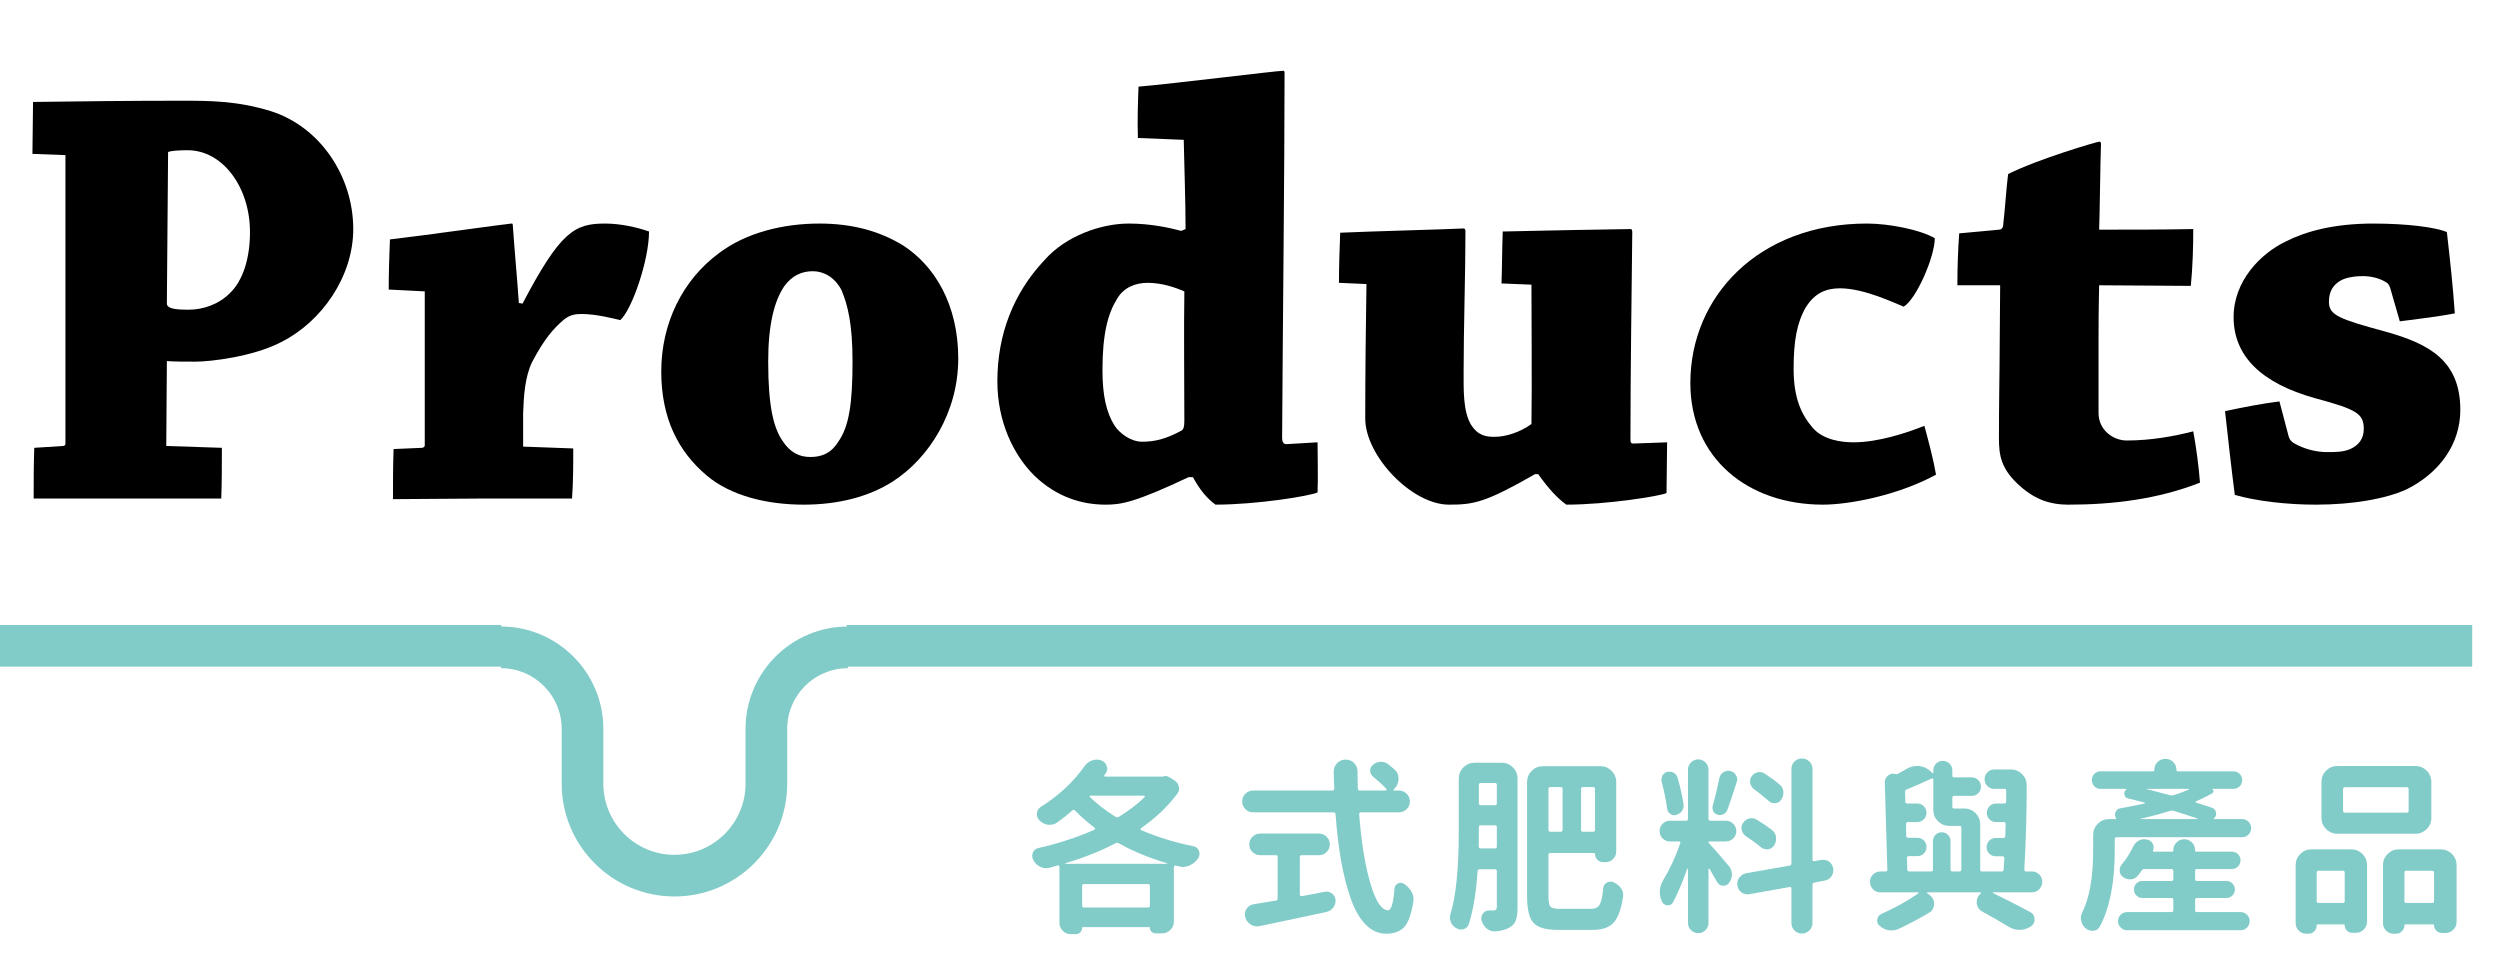
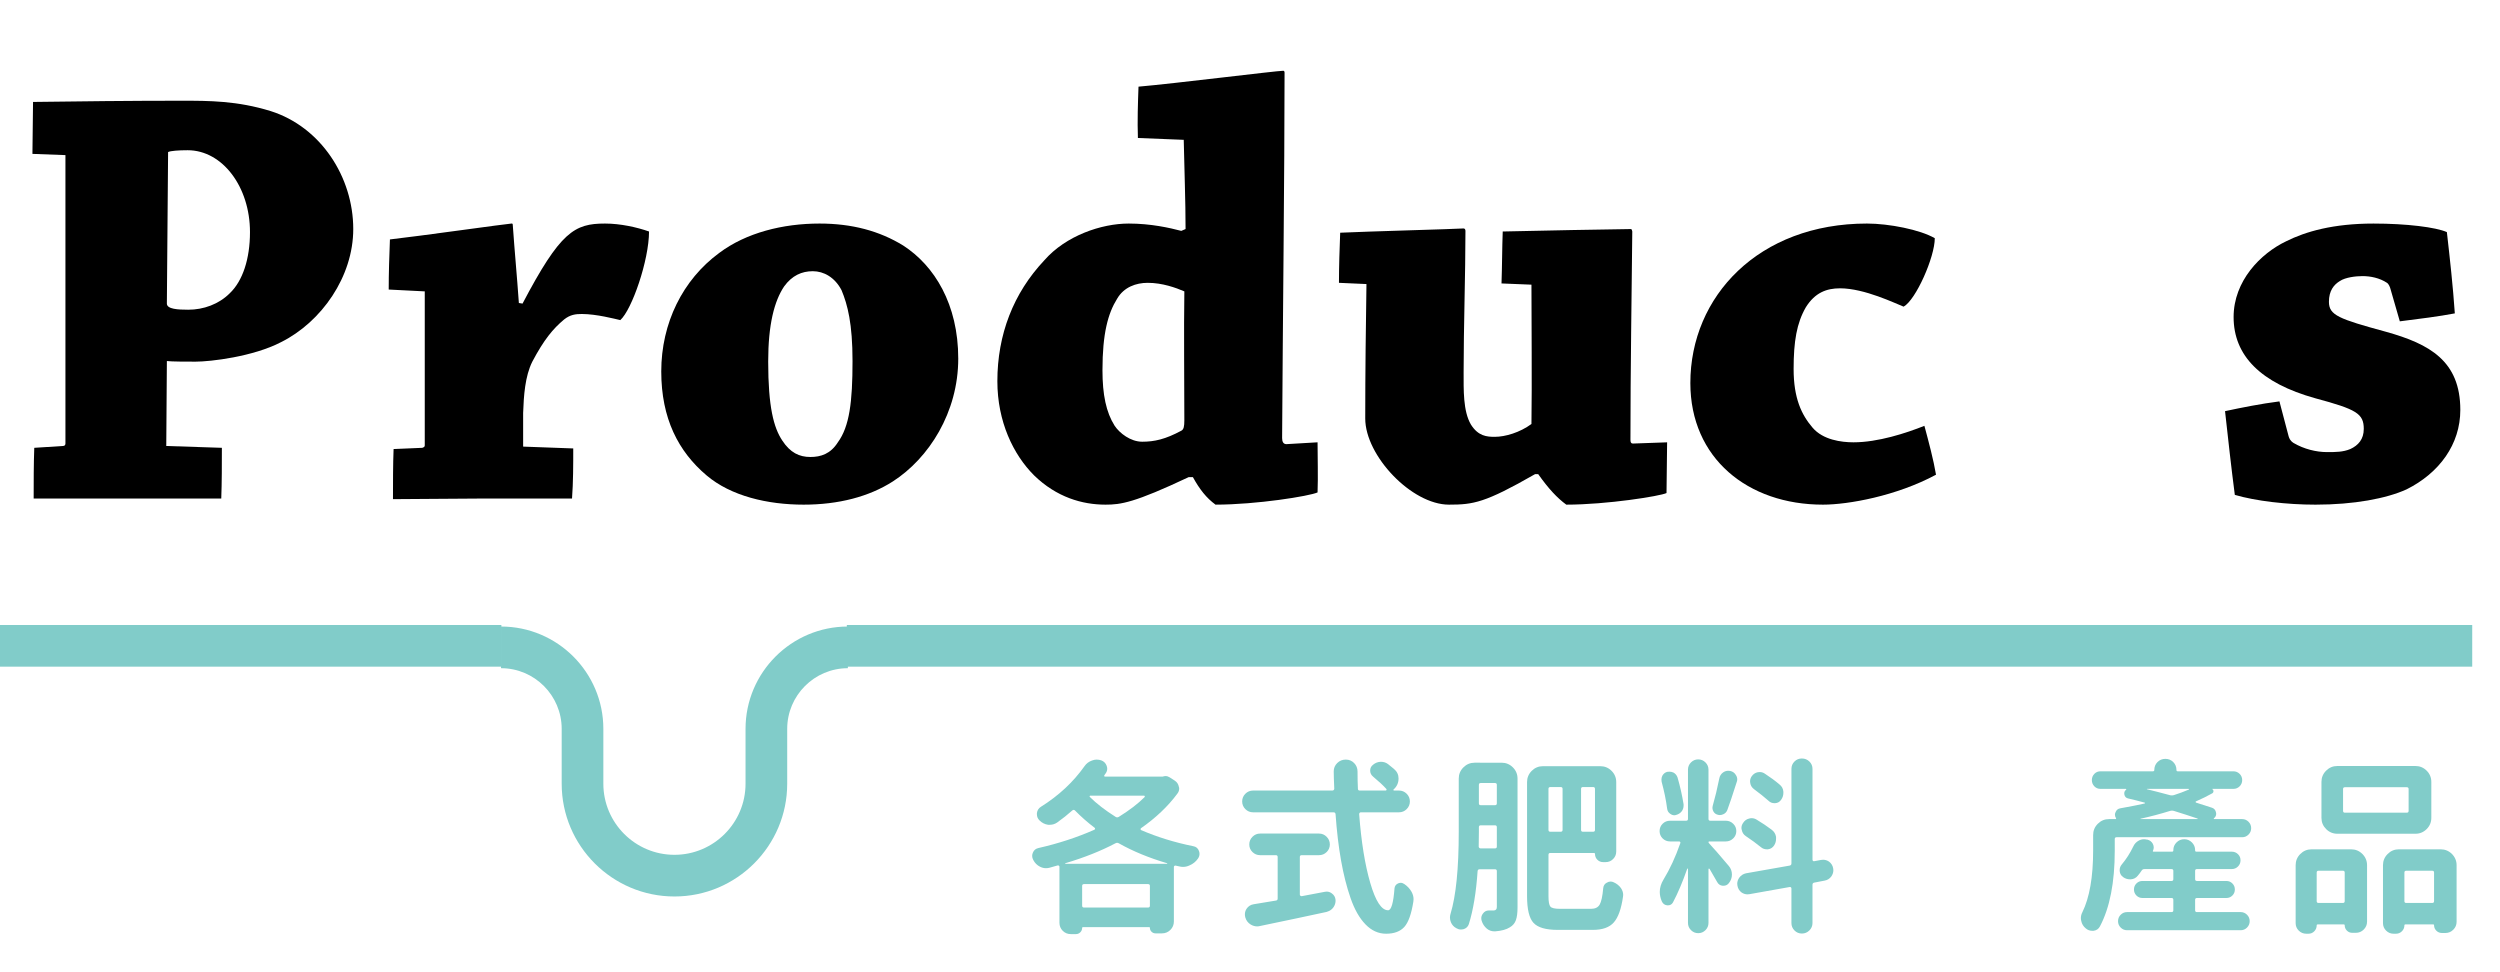
<svg xmlns="http://www.w3.org/2000/svg" x="0px" y="0px" width="360px" height="140px" viewBox="0 0 360 140" xml:space="preserve">
  <g id="圖層_1">
    <g>
      <g>
        <path fill="#81CCC9" d="M167.51,111.807c0.123-0.035,0.237-0.053,0.343-0.053c0.193,0,0.386,0.062,0.58,0.185l0.738,0.475     c0.316,0.211,0.51,0.501,0.58,0.87c0.035,0.088,0.053,0.176,0.053,0.264c0,0.264-0.088,0.51-0.264,0.738     c-1.354,1.828-3.103,3.489-5.247,4.983c-0.036,0.035-0.053,0.079-0.053,0.132s0.026,0.097,0.079,0.132     c2.32,1.002,4.825,1.775,7.515,2.32c0.404,0.07,0.676,0.299,0.817,0.686c0.053,0.141,0.079,0.281,0.079,0.422     c0,0.229-0.07,0.448-0.211,0.659c-0.316,0.457-0.729,0.791-1.239,1.002c-0.299,0.141-0.606,0.211-0.923,0.211     c-0.194,0-0.387-0.026-0.58-0.079c-0.105-0.018-0.264-0.053-0.475-0.105c-0.07-0.018-0.132-0.004-0.185,0.04     s-0.079,0.092-0.079,0.145v7.857c0,0.475-0.167,0.879-0.501,1.213c-0.334,0.334-0.738,0.501-1.213,0.501h-0.923     c-0.229,0-0.422-0.079-0.58-0.237s-0.237-0.343-0.237-0.554c0-0.07-0.026-0.105-0.079-0.105h-9.571     c-0.07,0-0.105,0.035-0.105,0.105c0,0.246-0.088,0.457-0.264,0.633c-0.176,0.176-0.387,0.264-0.633,0.264h-0.738     c-0.458,0-0.844-0.158-1.16-0.475s-0.475-0.703-0.475-1.16v-8.068c0-0.053-0.026-0.101-0.079-0.146     c-0.053-0.043-0.115-0.057-0.185-0.039c-0.422,0.123-0.827,0.237-1.213,0.343c-0.158,0.035-0.316,0.053-0.475,0.053     c-0.281,0-0.563-0.07-0.844-0.211c-0.422-0.211-0.748-0.536-0.976-0.976c-0.105-0.193-0.158-0.387-0.158-0.58     c0-0.158,0.035-0.316,0.105-0.475c0.141-0.352,0.404-0.571,0.791-0.659c2.865-0.65,5.554-1.529,8.068-2.637     c0.053-0.035,0.083-0.079,0.092-0.132c0.009-0.053-0.004-0.097-0.04-0.132c-1.02-0.773-1.969-1.608-2.848-2.505     c-0.123-0.123-0.255-0.123-0.396,0c-0.668,0.598-1.397,1.178-2.188,1.74c-0.316,0.211-0.659,0.316-1.028,0.316     c-0.088,0-0.176,0-0.264,0c-0.475-0.07-0.888-0.281-1.239-0.633c-0.247-0.246-0.369-0.536-0.369-0.87c0-0.053,0-0.114,0-0.185     c0.053-0.404,0.254-0.712,0.606-0.923c2.548-1.6,4.631-3.542,6.249-5.827c0.264-0.387,0.624-0.659,1.081-0.817     c0.228-0.088,0.448-0.132,0.659-0.132c0.228,0,0.448,0.035,0.659,0.105c0.386,0.141,0.65,0.404,0.791,0.791     c0.053,0.141,0.079,0.281,0.079,0.422c0,0.246-0.079,0.475-0.237,0.686c-0.053,0.088-0.115,0.176-0.185,0.264     c-0.018,0.035-0.018,0.075,0,0.119c0.017,0.044,0.053,0.065,0.105,0.065h8.279C167.439,111.833,167.474,111.824,167.51,111.807z      M153.403,124.305c-0.018,0.018-0.026,0.035-0.026,0.053s0.009,0.026,0.026,0.026h14.66c0.017,0,0.026-0.009,0.026-0.026     s-0.009-0.035-0.026-0.053c-2.62-0.773-4.94-1.731-6.961-2.874c-0.158-0.088-0.316-0.088-0.475,0     C158.536,122.538,156.128,123.496,153.403,124.305z M155.829,130.422c0,0.176,0.088,0.264,0.264,0.264h9.229     c0.175,0,0.264-0.088,0.264-0.264v-2.848c0-0.176-0.088-0.264-0.264-0.264h-9.229c-0.176,0-0.264,0.088-0.264,0.264V130.422z      M164.82,114.786c0.035-0.035,0.043-0.079,0.026-0.132c-0.018-0.053-0.053-0.079-0.105-0.079h-7.752     c-0.036,0-0.062,0.026-0.079,0.079c-0.018,0.053-0.009,0.088,0.026,0.105c0.949,0.949,2.188,1.907,3.718,2.874     c0.141,0.088,0.29,0.088,0.448,0C162.632,116.685,163.871,115.735,164.82,114.786z" />
        <path fill="#81CCC9" d="M202.562,114.299c0.307,0.308,0.461,0.677,0.461,1.107s-0.154,0.8-0.461,1.107     c-0.308,0.308-0.682,0.461-1.121,0.461h-5.484c-0.07,0-0.128,0.026-0.171,0.079c-0.044,0.053-0.066,0.114-0.066,0.185     c0.299,3.973,0.831,7.273,1.595,9.9c0.765,2.629,1.622,3.942,2.571,3.942c0.457,0,0.765-1.055,0.923-3.164     c0.035-0.334,0.211-0.571,0.527-0.712c0.123-0.053,0.246-0.079,0.369-0.079c0.175,0,0.352,0.062,0.527,0.185     c0.439,0.299,0.782,0.668,1.028,1.107c0.193,0.352,0.29,0.703,0.29,1.055c0,0.105-0.009,0.22-0.026,0.343     c-0.281,1.793-0.716,3.015-1.305,3.665c-0.589,0.65-1.463,0.976-2.624,0.976c-1.107,0-2.096-0.448-2.966-1.345     s-1.586-2.157-2.149-3.783c-0.563-1.626-1.02-3.433-1.371-5.419c-0.352-1.986-0.616-4.21-0.791-6.671     c-0.018-0.176-0.115-0.264-0.29-0.264h-11.575c-0.439,0-0.813-0.153-1.121-0.461c-0.308-0.308-0.461-0.677-0.461-1.107     s0.154-0.8,0.461-1.107c0.307-0.308,0.681-0.462,1.121-0.462h11.417c0.07,0,0.132-0.026,0.185-0.079s0.079-0.114,0.079-0.185     c-0.053-1.16-0.079-1.995-0.079-2.505c0-0.457,0.167-0.853,0.501-1.187c0.333-0.334,0.747-0.501,1.239-0.501     c0.475,0,0.874,0.167,1.2,0.501c0.325,0.334,0.488,0.738,0.488,1.213c0,0.896,0.017,1.723,0.053,2.479     c0,0.176,0.088,0.264,0.264,0.264h3.744c0.053,0,0.088-0.026,0.105-0.079c0.017-0.053,0.017-0.097,0-0.132     c-0.458-0.51-1.099-1.107-1.925-1.793c-0.281-0.229-0.422-0.519-0.422-0.87s0.141-0.633,0.422-0.844     c0.316-0.264,0.676-0.404,1.081-0.422c0.017,0,0.035,0,0.053,0c0.386,0,0.729,0.114,1.028,0.343     c0.299,0.229,0.58,0.457,0.844,0.686c0.439,0.369,0.659,0.826,0.659,1.371c0,0.633-0.237,1.16-0.712,1.582     c-0.036,0.018-0.044,0.049-0.026,0.093c0.017,0.044,0.043,0.065,0.079,0.065h0.712     C201.88,113.837,202.254,113.991,202.562,114.299z M187.44,123.145c-0.176,0-0.264,0.088-0.264,0.264v5.405     c0,0.07,0.026,0.128,0.079,0.171c0.053,0.045,0.114,0.066,0.185,0.066c1.125-0.211,2.241-0.422,3.349-0.633     c0.088-0.018,0.175-0.026,0.264-0.026c0.264,0,0.51,0.088,0.738,0.264c0.316,0.229,0.492,0.536,0.527,0.923     c0.017,0.264-0.026,0.519-0.132,0.765s-0.26,0.453-0.461,0.62c-0.202,0.167-0.435,0.285-0.699,0.355     c-2.672,0.58-5.871,1.257-9.598,2.03c-0.141,0.035-0.273,0.053-0.396,0.053c-0.316,0-0.624-0.088-0.923-0.264     c-0.405-0.246-0.668-0.598-0.791-1.055c-0.036-0.141-0.053-0.281-0.053-0.422c0-0.281,0.079-0.545,0.237-0.791     c0.246-0.369,0.589-0.589,1.028-0.659c1.248-0.193,2.311-0.369,3.19-0.527c0.175-0.018,0.264-0.114,0.264-0.29v-5.985     c0-0.176-0.088-0.264-0.264-0.264h-2.268c-0.422,0-0.787-0.149-1.094-0.448c-0.308-0.299-0.461-0.663-0.461-1.095     c0-0.43,0.154-0.799,0.461-1.107c0.307-0.307,0.672-0.461,1.094-0.461h8.49c0.422,0,0.787,0.154,1.094,0.461     c0.307,0.309,0.461,0.678,0.461,1.107c0,0.432-0.154,0.796-0.461,1.095c-0.308,0.299-0.672,0.448-1.094,0.448H187.44z" />
        <path fill="#81CCC9" d="M216.23,109.829c0.633,0,1.173,0.224,1.622,0.673c0.448,0.447,0.672,0.988,0.672,1.621v18.536     c0,0.791-0.079,1.406-0.237,1.846s-0.448,0.782-0.87,1.028c-0.492,0.316-1.196,0.51-2.109,0.58c-0.053,0-0.097,0-0.132,0     c-0.405,0-0.765-0.132-1.081-0.396c-0.352-0.299-0.598-0.677-0.738-1.134c-0.036-0.123-0.053-0.246-0.053-0.369     c0-0.229,0.079-0.448,0.237-0.659c0.211-0.299,0.492-0.448,0.844-0.448h0.026c0.211,0,0.448,0,0.712,0     c0.281-0.018,0.422-0.185,0.422-0.501v-5.168c0-0.176-0.088-0.264-0.264-0.264h-2.215c-0.176,0-0.273,0.088-0.29,0.264     c-0.211,3.076-0.633,5.625-1.266,7.646c-0.123,0.352-0.369,0.589-0.738,0.712c-0.141,0.035-0.281,0.053-0.422,0.053     c-0.211,0-0.422-0.062-0.633-0.185c-0.369-0.193-0.633-0.483-0.791-0.87c-0.088-0.229-0.132-0.448-0.132-0.659     c0-0.176,0.026-0.352,0.079-0.527c0.791-2.602,1.187-6.548,1.187-11.839v-7.646c0-0.633,0.224-1.174,0.672-1.621     c0.448-0.449,0.989-0.673,1.622-0.673H216.23z M212.934,121.905c0,0.07,0.026,0.132,0.079,0.185s0.114,0.079,0.185,0.079h2.083     c0.175,0,0.264-0.088,0.264-0.264v-2.795c0-0.176-0.088-0.264-0.264-0.264h-2.057c-0.176,0-0.264,0.088-0.264,0.264v0.659     C212.96,120.684,212.951,121.396,212.934,121.905z M215.544,113.02c0-0.176-0.088-0.264-0.264-0.264h-2.057     c-0.176,0-0.264,0.088-0.264,0.264v2.663c0,0.176,0.088,0.264,0.264,0.264h2.057c0.175,0,0.264-0.088,0.264-0.264V113.02z      M224.615,130.87h4.509c0.58,0,0.989-0.202,1.226-0.606s0.409-1.195,0.514-2.373c0.035-0.369,0.211-0.633,0.527-0.791     c0.175-0.105,0.352-0.158,0.527-0.158c0.158,0,0.307,0.035,0.448,0.105c0.439,0.193,0.791,0.475,1.055,0.844     c0.211,0.316,0.316,0.642,0.316,0.976c0,0.088-0.009,0.176-0.026,0.264c-0.247,1.74-0.686,2.971-1.318,3.691     s-1.635,1.081-3.006,1.081h-5.089c-1.688,0-2.844-0.334-3.467-1.002c-0.624-0.668-0.936-1.96-0.936-3.876v-16.4     c0-0.633,0.224-1.173,0.672-1.622c0.448-0.447,0.989-0.672,1.622-0.672h8.253c0.633,0,1.173,0.225,1.622,0.672     c0.448,0.449,0.672,0.989,0.672,1.622v9.993c0,0.422-0.149,0.782-0.448,1.081c-0.299,0.299-0.659,0.448-1.081,0.448h-0.343     c-0.334,0-0.616-0.114-0.844-0.343c-0.229-0.229-0.343-0.51-0.343-0.844c0-0.088-0.053-0.132-0.158-0.132h-6.275     c-0.176,0-0.264,0.088-0.264,0.264v5.959c0,0.791,0.092,1.292,0.277,1.503S223.894,130.87,224.615,130.87z M225.01,113.6     c0-0.176-0.088-0.264-0.264-0.264h-1.503c-0.176,0-0.264,0.088-0.264,0.264v5.906c0,0.176,0.088,0.264,0.264,0.264h1.503     c0.175,0,0.264-0.088,0.264-0.264V113.6z M229.414,119.77c0.175,0,0.264-0.088,0.264-0.264V113.6     c0-0.176-0.088-0.264-0.264-0.264h-1.477c-0.176,0-0.264,0.088-0.264,0.264v5.906c0,0.176,0.088,0.264,0.264,0.264H229.414z" />
        <path fill="#81CCC9" d="M248.949,124.7c0.299,0.352,0.448,0.765,0.448,1.239c0,0.457-0.149,0.87-0.448,1.239     c-0.194,0.246-0.448,0.369-0.765,0.369c-0.036,0-0.079,0-0.132,0c-0.352-0.035-0.616-0.22-0.791-0.554     c-0.369-0.65-0.729-1.274-1.081-1.872c-0.036-0.035-0.07-0.048-0.105-0.04c-0.036,0.01-0.053,0.04-0.053,0.093v7.726     c0,0.404-0.145,0.752-0.435,1.041c-0.29,0.291-0.637,0.436-1.042,0.436c-0.405,0-0.751-0.145-1.042-0.436     c-0.29-0.289-0.435-0.637-0.435-1.041v-7.778c0-0.035-0.013-0.053-0.04-0.053s-0.049,0.009-0.066,0.026     c-0.668,1.916-1.354,3.533-2.057,4.852c-0.158,0.281-0.396,0.422-0.712,0.422c-0.036,0-0.07,0-0.105,0     c-0.369-0.035-0.633-0.229-0.791-0.58c-0.194-0.457-0.29-0.905-0.29-1.345c0-0.598,0.175-1.187,0.527-1.767     c0.932-1.529,1.74-3.278,2.426-5.247c0.035-0.07,0.03-0.132-0.013-0.185c-0.044-0.053-0.092-0.079-0.145-0.079h-1.318     c-0.422,0-0.778-0.146-1.068-0.435c-0.29-0.291-0.435-0.642-0.435-1.055s0.145-0.766,0.435-1.055     c0.29-0.291,0.646-0.436,1.068-0.436h2.32c0.175,0,0.264-0.088,0.264-0.264v-7.093c0-0.404,0.145-0.751,0.435-1.042     c0.29-0.289,0.637-0.435,1.042-0.435c0.404,0,0.751,0.146,1.042,0.435c0.29,0.291,0.435,0.638,0.435,1.042v7.093     c0,0.176,0.088,0.264,0.264,0.264h2.241c0.404,0,0.755,0.145,1.055,0.436c0.299,0.289,0.448,0.642,0.448,1.055     s-0.149,0.764-0.448,1.055c-0.299,0.289-0.65,0.435-1.055,0.435h-2.399c-0.07,0-0.105,0.031-0.105,0.093s0.026,0.118,0.079,0.171     C246.681,122.046,247.63,123.136,248.949,124.7z M242.436,115.814c0,0.07,0,0.141,0,0.211c0,0.264-0.079,0.519-0.237,0.765     c-0.211,0.281-0.484,0.466-0.817,0.554c-0.105,0.035-0.202,0.053-0.29,0.053c-0.194,0-0.387-0.07-0.58-0.211     c-0.264-0.176-0.413-0.431-0.448-0.765c-0.158-1.213-0.422-2.496-0.791-3.85c-0.018-0.105-0.026-0.211-0.026-0.316     c0-0.193,0.043-0.378,0.132-0.554c0.158-0.281,0.386-0.466,0.686-0.554c0.123-0.018,0.237-0.026,0.343-0.026     c0.193,0,0.386,0.044,0.58,0.132c0.281,0.158,0.475,0.396,0.58,0.712C241.935,113.23,242.225,114.514,242.436,115.814z      M247.578,112.097c0.07-0.369,0.254-0.659,0.554-0.87c0.228-0.158,0.475-0.237,0.738-0.237c0.088,0,0.185,0.009,0.29,0.026     c0.369,0.088,0.642,0.29,0.817,0.606c0.123,0.193,0.185,0.396,0.185,0.606c0,0.141-0.026,0.272-0.079,0.396     c-0.598,1.881-1.046,3.217-1.345,4.008c-0.105,0.281-0.29,0.483-0.554,0.606c-0.176,0.088-0.352,0.132-0.527,0.132     c-0.105,0-0.211-0.018-0.316-0.053c-0.281-0.07-0.488-0.232-0.62-0.487s-0.163-0.515-0.092-0.778     C246.98,114.821,247.296,113.503,247.578,112.097z M263.978,125.043c0.017,0.088,0.026,0.176,0.026,0.264     c0,0.316-0.097,0.615-0.29,0.896c-0.247,0.334-0.571,0.536-0.976,0.606l-1.503,0.29c-0.158,0.035-0.237,0.141-0.237,0.316v5.511     c0,0.404-0.149,0.756-0.448,1.055c-0.299,0.299-0.659,0.448-1.081,0.448s-0.778-0.149-1.068-0.448s-0.435-0.65-0.435-1.055     v-4.983c0-0.07-0.026-0.127-0.079-0.172c-0.053-0.043-0.115-0.057-0.185-0.039l-5.774,1.028c-0.105,0.018-0.202,0.026-0.29,0.026     c-0.299,0-0.58-0.088-0.844-0.264c-0.334-0.246-0.537-0.58-0.606-1.002c-0.018-0.088-0.026-0.176-0.026-0.264     c0-0.299,0.096-0.589,0.29-0.87c0.246-0.334,0.571-0.545,0.976-0.633l6.275-1.107c0.175-0.035,0.264-0.141,0.264-0.316v-13.605     c0-0.422,0.145-0.778,0.435-1.067c0.29-0.291,0.646-0.436,1.068-0.436s0.782,0.145,1.081,0.436     c0.299,0.289,0.448,0.646,0.448,1.067v13.078c0,0.07,0.026,0.128,0.079,0.171c0.053,0.045,0.105,0.058,0.158,0.04l1.002-0.185     c0.105-0.018,0.202-0.026,0.29-0.026c0.299,0,0.58,0.088,0.844,0.264C263.705,124.313,263.908,124.639,263.978,125.043z      M251.401,120.402c-0.316-0.211-0.51-0.501-0.58-0.87c-0.036-0.105-0.053-0.211-0.053-0.316c0-0.246,0.079-0.483,0.237-0.712     c0.211-0.334,0.501-0.545,0.87-0.633c0.123-0.035,0.246-0.053,0.369-0.053c0.246,0,0.483,0.07,0.712,0.211     c0.791,0.475,1.512,0.958,2.162,1.45c0.352,0.264,0.563,0.606,0.633,1.028c0,0.105,0,0.202,0,0.29     c0,0.334-0.088,0.642-0.264,0.923c-0.211,0.334-0.51,0.527-0.896,0.58c-0.07,0-0.132,0-0.185,0c-0.316,0-0.598-0.105-0.844-0.316     C252.913,121.457,252.192,120.93,251.401,120.402z M256.252,112.967c0.333,0.264,0.518,0.606,0.554,1.028c0,0.07,0,0.132,0,0.185     c0,0.352-0.105,0.677-0.316,0.976c-0.211,0.316-0.501,0.483-0.87,0.501c-0.036,0-0.07,0-0.105,0     c-0.334,0-0.616-0.114-0.844-0.343c-0.598-0.527-1.301-1.09-2.109-1.688c-0.299-0.229-0.475-0.519-0.527-0.87     c-0.018-0.07-0.026-0.149-0.026-0.237c0-0.264,0.079-0.51,0.237-0.738c0.228-0.316,0.518-0.51,0.87-0.58     c0.105-0.018,0.202-0.026,0.29-0.026c0.264,0,0.51,0.079,0.738,0.237C254.951,111.938,255.655,112.457,256.252,112.967z" />
-         <path fill="#81CCC9" d="M292.583,125.491c0.422,0,0.778,0.146,1.068,0.435c0.29,0.291,0.435,0.643,0.435,1.055     c0,0.414-0.145,0.77-0.435,1.068s-0.646,0.448-1.068,0.448h-5.563c-0.036,0-0.057,0.013-0.066,0.04     c-0.009,0.025,0.004,0.048,0.04,0.065c2.092,1.02,3.885,1.934,5.379,2.742c0.404,0.229,0.606,0.58,0.606,1.055     c0,0.422-0.176,0.756-0.527,1.002c-0.475,0.316-1.002,0.483-1.582,0.501c-0.018,0-0.036,0-0.053,0     c-0.563,0-1.081-0.149-1.556-0.448c-1.249-0.756-2.505-1.477-3.771-2.162c-0.492-0.264-0.774-0.668-0.844-1.213     c0-0.07,0-0.149,0-0.237c0-0.439,0.175-0.817,0.527-1.134l0.053-0.053c0.035-0.018,0.043-0.048,0.026-0.093     c-0.018-0.043-0.053-0.065-0.105-0.065h-7.567c-0.036,0-0.062,0.018-0.079,0.053c-0.018,0.035-0.009,0.07,0.026,0.105     l0.316,0.211c0.439,0.316,0.659,0.738,0.659,1.266c0,0.598-0.247,1.037-0.738,1.318c-1.389,0.826-2.848,1.6-4.377,2.32     c-0.316,0.141-0.642,0.211-0.976,0.211c-0.158,0-0.308-0.009-0.448-0.026c-0.492-0.088-0.923-0.299-1.292-0.633     c-0.247-0.211-0.369-0.466-0.369-0.765c0-0.053,0.009-0.105,0.026-0.158c0.053-0.369,0.246-0.633,0.58-0.791     c2.039-0.914,3.814-1.898,5.326-2.953c0.035-0.035,0.048-0.07,0.04-0.105c-0.009-0.035-0.04-0.053-0.092-0.053h-5.405     c-0.422,0-0.778-0.149-1.068-0.448s-0.435-0.654-0.435-1.068c0-0.412,0.145-0.764,0.435-1.055     c0.29-0.289,0.646-0.435,1.068-0.435h0.738c0.175,0,0.264-0.088,0.264-0.264l-0.369-12.524c-0.018-0.422,0.141-0.765,0.475-1.028     c0.228-0.176,0.475-0.264,0.738-0.264c0.123,0,0.237,0.018,0.343,0.053c0.123,0.035,0.246,0.018,0.369-0.053     c0.369-0.211,0.738-0.422,1.107-0.633c0.492-0.316,1.028-0.475,1.608-0.475c0.07,0,0.149,0,0.237,0     c0.668,0.053,1.239,0.308,1.714,0.765l0.264,0.264c0.017,0.018,0.043,0.018,0.079,0c0.035-0.018,0.053-0.044,0.053-0.079v-0.316     c0-0.387,0.132-0.712,0.396-0.976s0.584-0.396,0.962-0.396c0.378,0,0.703,0.132,0.976,0.396c0.272,0.264,0.409,0.589,0.409,0.976     v0.765c0,0.158,0.079,0.237,0.237,0.237h2.558c0.369,0,0.681,0.132,0.936,0.396c0.254,0.264,0.382,0.58,0.382,0.949     s-0.128,0.682-0.382,0.936c-0.255,0.256-0.567,0.383-0.936,0.383h-2.531c-0.176,0-0.264,0.088-0.264,0.264v1.292     c0,0.176,0.088,0.264,0.264,0.264h1.45c0.633,0,1.173,0.224,1.622,0.673c0.448,0.447,0.672,0.988,0.672,1.621v6.513     c0,0.176,0.088,0.264,0.264,0.264h2.821c0.175,0,0.272-0.088,0.29-0.264c0.017-0.387,0.053-0.94,0.105-1.661     c0-0.07-0.026-0.132-0.079-0.185s-0.115-0.079-0.185-0.079h-0.976c-0.369,0-0.682-0.127-0.936-0.383     c-0.255-0.254-0.382-0.566-0.382-0.936s0.127-0.681,0.382-0.936c0.254-0.255,0.567-0.383,0.936-0.383h1.081     c0.175,0,0.272-0.088,0.29-0.264c0.017-0.738,0.035-1.327,0.053-1.767c0-0.07-0.026-0.132-0.079-0.185s-0.115-0.079-0.185-0.079     h-1.134c-0.369,0-0.682-0.132-0.936-0.396c-0.255-0.264-0.382-0.575-0.382-0.936s0.127-0.673,0.382-0.937     c0.254-0.264,0.567-0.396,0.936-0.396h1.187c0.175,0,0.272-0.088,0.29-0.264c0-0.404,0-0.932,0-1.582     c0-0.176-0.088-0.264-0.264-0.264h-1.477c-0.369,0-0.69-0.136-0.962-0.408c-0.273-0.272-0.409-0.603-0.409-0.989     s0.136-0.716,0.409-0.989c0.272-0.271,0.593-0.408,0.962-0.408h2.426c0.633,0,1.169,0.229,1.608,0.686     c0.439,0.439,0.659,0.967,0.659,1.582c0,4.113-0.115,8.165-0.343,12.155c0,0.07,0.026,0.132,0.079,0.185s0.114,0.079,0.185,0.079     H292.583z M274.864,123.276c-0.07,0-0.132,0.026-0.185,0.079s-0.079,0.114-0.079,0.185l0.053,1.688     c0.017,0.176,0.114,0.264,0.29,0.264h3.138c0.175,0,0.264-0.088,0.264-0.264v-4.113c0-0.352,0.123-0.65,0.369-0.896     c0.246-0.246,0.544-0.369,0.896-0.369c0.352,0,0.65,0.123,0.896,0.369c0.246,0.246,0.369,0.545,0.369,0.896v4.113     c0,0.176,0.088,0.264,0.264,0.264h1.028c0.175,0,0.264-0.088,0.264-0.264v-6.038c0-0.176-0.088-0.264-0.264-0.264h-1.477     c-0.633,0-1.173-0.225-1.622-0.672c-0.448-0.449-0.672-0.989-0.672-1.622v-4.377c0-0.053-0.026-0.097-0.079-0.132     s-0.105-0.044-0.158-0.026c-1.283,0.615-2.479,1.143-3.586,1.582c-0.176,0.07-0.255,0.193-0.237,0.369l0.026,1.397     c0.017,0.176,0.114,0.264,0.29,0.264h1.45c0.369,0,0.681,0.132,0.936,0.396c0.254,0.264,0.382,0.576,0.382,0.937     s-0.128,0.672-0.382,0.936c-0.255,0.264-0.567,0.396-0.936,0.396h-1.371c-0.07,0-0.132,0.026-0.185,0.079     s-0.079,0.114-0.079,0.185l0.026,1.74c0.017,0.176,0.114,0.264,0.29,0.264h1.318c0.369,0,0.681,0.128,0.936,0.382     c0.254,0.256,0.382,0.567,0.382,0.937s-0.128,0.682-0.382,0.937c-0.255,0.255-0.567,0.382-0.936,0.382H274.864z" />
        <path fill="#81CCC9" d="M322.876,117.95c0.352,0,0.655,0.128,0.91,0.382c0.254,0.256,0.382,0.563,0.382,0.924     s-0.128,0.668-0.382,0.922c-0.255,0.256-0.558,0.383-0.91,0.383h-18.088c-0.176,0-0.264,0.088-0.264,0.264v1.661     c0,4.588-0.712,8.227-2.136,10.916c-0.194,0.369-0.501,0.58-0.923,0.633c-0.053,0-0.115,0-0.185,0     c-0.352,0-0.659-0.114-0.923-0.343c-0.352-0.281-0.571-0.642-0.659-1.081c-0.036-0.141-0.053-0.272-0.053-0.396     c0-0.299,0.07-0.58,0.211-0.844c1.037-2.109,1.556-5.08,1.556-8.912v-2.215c0-0.633,0.224-1.174,0.672-1.621     c0.448-0.449,0.989-0.673,1.622-0.673h0.896c0.053,0,0.088-0.013,0.105-0.04c0.017-0.025,0.017-0.057,0-0.092     c-0.105-0.158-0.158-0.325-0.158-0.501c0-0.123,0.035-0.255,0.105-0.396c0.123-0.299,0.352-0.475,0.686-0.527     c1.195-0.211,2.355-0.439,3.48-0.686c0.035-0.018,0.053-0.044,0.053-0.079s-0.018-0.053-0.053-0.053     c-0.844-0.229-1.644-0.431-2.399-0.606c-0.281-0.07-0.453-0.255-0.514-0.554c-0.062-0.299,0.03-0.536,0.277-0.712     c0-0.018-0.004-0.039-0.013-0.066c-0.009-0.025-0.022-0.039-0.04-0.039h-3.665c-0.352,0-0.646-0.123-0.883-0.369     s-0.356-0.545-0.356-0.896s0.119-0.65,0.356-0.896s0.531-0.369,0.883-0.369h7.541c0.141,0,0.211-0.062,0.211-0.185     c0-0.457,0.154-0.839,0.461-1.147c0.307-0.307,0.686-0.461,1.134-0.461s0.826,0.154,1.134,0.461     c0.307,0.309,0.461,0.69,0.461,1.147c0,0.123,0.062,0.185,0.185,0.185h8.016c0.352,0,0.65,0.123,0.896,0.369     c0.246,0.246,0.369,0.545,0.369,0.896s-0.123,0.65-0.369,0.896c-0.247,0.246-0.545,0.369-0.896,0.369h-3.032     c-0.018,0-0.026,0.009-0.026,0.026c0.123,0.07,0.185,0.171,0.185,0.304c0,0.131-0.053,0.232-0.158,0.303     c-0.721,0.404-1.503,0.791-2.347,1.16c-0.053,0.018-0.075,0.049-0.066,0.092c0.009,0.045,0.03,0.075,0.066,0.093     c0.773,0.246,1.538,0.492,2.294,0.738c0.316,0.105,0.51,0.334,0.58,0.686c0.017,0.053,0.026,0.114,0.026,0.185     c0,0.264-0.115,0.483-0.343,0.659c-0.018,0.018-0.018,0.04,0,0.065c0.017,0.027,0.035,0.04,0.053,0.04H322.876z M312.962,125.412     c0-0.176-0.088-0.264-0.264-0.264h-3.902c-0.176,0-0.308,0.07-0.396,0.211c-0.176,0.264-0.36,0.51-0.554,0.738     c-0.247,0.316-0.58,0.492-1.002,0.527c-0.036,0-0.079,0-0.132,0c-0.352,0-0.677-0.105-0.976-0.316     c-0.299-0.211-0.466-0.501-0.501-0.87c0-0.053,0-0.105,0-0.158c0-0.299,0.105-0.571,0.316-0.817     c0.633-0.756,1.177-1.608,1.635-2.558c0.175-0.387,0.448-0.677,0.817-0.87c0.228-0.123,0.475-0.185,0.738-0.185     c0.123,0,0.254,0.018,0.396,0.053h0.079c0.352,0.088,0.615,0.29,0.791,0.606c0.088,0.176,0.132,0.352,0.132,0.527     c0,0.158-0.036,0.308-0.105,0.448c-0.053,0.105-0.026,0.158,0.079,0.158h2.663c0.123,0,0.185-0.062,0.185-0.185v-0.053     c0-0.422,0.154-0.786,0.461-1.094c0.307-0.308,0.676-0.462,1.107-0.462c0.431,0,0.8,0.154,1.107,0.462     c0.307,0.308,0.461,0.672,0.461,1.094v0.053c0,0.123,0.062,0.185,0.185,0.185h5.089c0.352,0,0.65,0.118,0.896,0.356     c0.246,0.236,0.369,0.531,0.369,0.883s-0.123,0.65-0.369,0.896c-0.247,0.246-0.545,0.369-0.896,0.369h-5.01     c-0.176,0-0.264,0.088-0.264,0.264v1.187c0,0.176,0.088,0.264,0.264,0.264h4.245c0.333,0,0.62,0.118,0.857,0.356     c0.237,0.236,0.356,0.527,0.356,0.869c0,0.344-0.119,0.633-0.356,0.871c-0.237,0.236-0.523,0.355-0.857,0.355h-4.245     c-0.176,0-0.264,0.088-0.264,0.264v1.503c0,0.176,0.088,0.264,0.264,0.264h6.302c0.352,0,0.655,0.128,0.91,0.382     c0.254,0.256,0.382,0.563,0.382,0.924c0,0.359-0.128,0.667-0.382,0.922c-0.255,0.255-0.558,0.383-0.91,0.383h-16.374     c-0.352,0-0.655-0.128-0.91-0.383c-0.255-0.255-0.382-0.563-0.382-0.922c0-0.361,0.127-0.668,0.382-0.924     c0.254-0.254,0.558-0.382,0.91-0.382h6.407c0.175,0,0.264-0.088,0.264-0.264v-1.503c0-0.176-0.088-0.264-0.264-0.264h-4.192     c-0.334,0-0.62-0.119-0.857-0.355c-0.237-0.238-0.356-0.527-0.356-0.871c0-0.342,0.119-0.633,0.356-0.869     c0.237-0.238,0.523-0.356,0.857-0.356h4.192c0.175,0,0.264-0.088,0.264-0.264V125.412z M308.242,117.897     c-0.018,0-0.022,0.009-0.013,0.026c0.009,0.018,0.022,0.026,0.04,0.026h8.147c0.035,0,0.053-0.009,0.053-0.026     s-0.009-0.035-0.026-0.053c-1.09-0.369-2.232-0.738-3.428-1.107c-0.158-0.053-0.326-0.053-0.501,0     C311.16,117.186,309.736,117.563,308.242,117.897z M315.177,113.705c0.035-0.018,0.048-0.039,0.04-0.066     c-0.009-0.025-0.031-0.039-0.066-0.039h-5.985c-0.018,0-0.026,0.009-0.026,0.026s0.009,0.026,0.026,0.026     c0.879,0.211,2.004,0.501,3.375,0.87c0.175,0.035,0.343,0.026,0.501-0.026C313.762,114.268,314.474,114.004,315.177,113.705z" />
        <path fill="#81CCC9" d="M332.101,134.456c-0.422,0-0.782-0.149-1.081-0.448c-0.299-0.299-0.448-0.659-0.448-1.081v-8.332     c0-0.633,0.224-1.173,0.672-1.622c0.448-0.447,0.989-0.672,1.622-0.672h5.695c0.633,0,1.173,0.225,1.622,0.672     c0.448,0.449,0.672,0.989,0.672,1.622v8.121c0,0.439-0.158,0.817-0.475,1.134s-0.695,0.475-1.134,0.475h-0.527     c-0.299,0-0.554-0.105-0.765-0.316s-0.316-0.466-0.316-0.765c0-0.088-0.044-0.132-0.132-0.132h-3.744     c-0.105,0-0.158,0.044-0.158,0.132c0,0.334-0.115,0.62-0.343,0.856c-0.229,0.238-0.51,0.356-0.844,0.356H332.101z      M337.638,125.649c0-0.176-0.088-0.264-0.264-0.264h-3.507c-0.176,0-0.264,0.088-0.264,0.264v4.113     c0,0.176,0.088,0.264,0.264,0.264h3.507c0.175,0,0.264-0.088,0.264-0.264V125.649z M347.816,110.304     c0.633,0,1.173,0.224,1.622,0.673c0.448,0.447,0.672,0.988,0.672,1.621v5.168c0,0.633-0.224,1.174-0.672,1.621     c-0.448,0.449-0.989,0.673-1.622,0.673h-11.232c-0.633,0-1.173-0.224-1.622-0.673c-0.448-0.447-0.672-0.988-0.672-1.621v-5.168     c0-0.633,0.224-1.174,0.672-1.621c0.448-0.449,0.989-0.673,1.622-0.673H347.816z M346.577,117.027     c0.175,0,0.264-0.088,0.264-0.264v-3.138c0-0.176-0.088-0.264-0.264-0.264h-8.912c-0.176,0-0.264,0.088-0.264,0.264v3.138     c0,0.176,0.088,0.264,0.264,0.264H346.577z M343.149,124.595c0-0.633,0.224-1.173,0.672-1.622     c0.448-0.447,0.989-0.672,1.622-0.672h6.012c0.633,0,1.173,0.225,1.622,0.672c0.448,0.449,0.672,0.989,0.672,1.622v8.147     c0,0.439-0.158,0.817-0.475,1.134s-0.695,0.475-1.134,0.475h-0.501c-0.316,0-0.584-0.11-0.804-0.329     c-0.22-0.221-0.33-0.479-0.33-0.778c0-0.088-0.036-0.132-0.105-0.132h-4.034c-0.088,0-0.132,0.044-0.132,0.132     c0,0.334-0.119,0.62-0.356,0.856c-0.237,0.238-0.523,0.356-0.857,0.356h-0.343c-0.422,0-0.782-0.149-1.081-0.448     c-0.299-0.299-0.448-0.659-0.448-1.081V124.595z M346.234,129.763c0,0.176,0.088,0.264,0.264,0.264h3.744     c0.175,0,0.264-0.088,0.264-0.264v-4.113c0-0.176-0.088-0.264-0.264-0.264h-3.744c-0.176,0-0.264,0.088-0.264,0.264V129.763z" />
      </g>
      <g>
        <path d="M4.67,22.159c0-2.376,0.088-5.104,0.088-7.479c6.336-0.088,14.08-0.176,21.384-0.176c3.959,0,8.007,0,12.847,1.496     c7.216,2.288,11.88,9.503,11.88,16.983c0,6.863-4.576,13.375-10.384,16.279c-4.048,2.112-10.208,2.816-12.319,2.816     c-1.144,0-3.52,0-4.136-0.089l-0.088,12.232l8.008,0.264c0,2.288,0,5.016-0.088,7.304c-4.4,0-10.472,0-15.84,0     c-3.696,0-7.832,0-11.175,0c0-2.288,0-5.016,0.088-7.304l4.136-0.264c0.264,0,0.352-0.177,0.352-0.353V22.336L4.67,22.159z      M24.029,43.719c0,0.792,1.584,0.88,3.08,0.88c2.2,0,4.4-0.792,5.984-2.376c1.848-1.76,2.904-4.928,2.904-8.8     c0-6.512-3.96-11.791-8.976-11.791c-1.32,0-2.464,0.088-2.816,0.264L24.029,43.719z" />
        <path d="M56.677,64.662l4.136-0.176c0.264-0.088,0.352-0.176,0.352-0.353c0-7.127,0-15.312,0-22.175l-5.192-0.264     c0-2.376,0.088-4.929,0.176-7.216c3.96-0.44,17.072-2.288,17.512-2.288c0.088,0,0.176,0,0.176,0.176     c0.264,3.784,0.616,7.479,0.88,11.264l0.528,0.088c5.456-10.384,7.479-11.527,11.879-11.527c2.2,0,4.576,0.527,6.336,1.144     c0,4.136-2.464,11.264-4.136,12.76c-0.792-0.176-3.432-0.88-5.544-0.88c-0.88,0-1.672,0.088-2.552,0.792     c-1.583,1.32-2.904,2.904-4.576,6.072c-1.056,2.111-1.232,4.928-1.32,7.392c0,1.496,0,3.52,0,4.84l7.216,0.264     c0,2.376,0,4.84-0.176,7.216c-3.696,0-9.151,0-13.288,0c-3.872,0-8.8,0.088-12.496,0.088     C56.589,69.502,56.589,66.862,56.677,64.662z" />
        <path d="M101.733,68.446c-4.048-3.432-6.512-8.184-6.512-14.96c0-6.951,3.08-13.199,8.359-17.071     c3.872-2.904,9.152-4.224,14.432-4.224c4.664,0,8.624,1.056,12.056,3.168c4.488,2.903,7.92,8.447,7.92,16.279     c0,7.744-4.224,14.344-9.416,17.688c-3.432,2.2-7.832,3.344-12.847,3.344C110.533,72.67,105.253,71.438,101.733,68.446z      M120.652,63.694c1.672-2.288,2.112-5.808,2.112-11.704c0-5.367-0.704-8.096-1.584-10.207c-0.968-1.849-2.552-2.729-4.136-2.729     s-2.992,0.616-4.136,2.2c-1.408,2.112-2.288,5.456-2.288,10.824c0,6.512,0.792,9.503,2.024,11.352     c1.144,1.76,2.464,2.376,4.048,2.376C118.188,65.807,119.596,65.366,120.652,63.694z" />
        <path d="M171.163,68.71c-7.832,3.696-9.768,3.96-11.968,3.96c-3.344,0-7.04-1.056-10.295-4.224     c-2.992-2.992-5.28-7.744-5.28-13.552c0-6.688,2.288-12.672,6.775-17.424c3.08-3.52,8.184-5.279,12.144-5.279     c3.167,0,5.896,0.616,7.567,1.056l0.616-0.264c0-4.048-0.176-8.536-0.264-12.848l-6.6-0.265c-0.088-2.464,0-5.016,0.088-7.392     c5.104-0.439,19.888-2.288,20.855-2.288c0.088,0,0.176,0.089,0.176,0.265c0,14.167-0.264,36.694-0.352,52.622     c0,0.528,0.176,0.88,0.616,0.88l4.488-0.264c0,2.2,0.088,4.928,0,7.216c-1.144,0.528-8.8,1.76-14.695,1.76     c-1.32-0.968-2.288-2.2-3.256-3.96H171.163z M170.547,41.959c-1.232-0.528-3.167-1.232-5.28-1.232     c-1.672,0-3.432,0.616-4.4,2.288c-1.32,2.112-2.112,5.016-2.112,10.296c0,3.52,0.528,6.072,1.76,8.008     c0.704,1.056,2.288,2.288,3.959,2.288c1.76,0,3.344-0.353,5.632-1.584c0.352-0.176,0.44-0.616,0.44-1.496     C170.547,54.719,170.459,47.679,170.547,41.959z" />
        <path d="M239.978,70.998c-0.88,0.44-8.624,1.672-14.432,1.672c-1.32-0.968-2.552-2.288-4.048-4.399h-0.44     c-7.216,4.136-8.888,4.399-12.408,4.399c-5.368,0-12.056-7.04-12.056-12.407c0-6.688,0.088-13.64,0.176-19.359l-3.96-0.177     c0-2.376,0.088-4.928,0.176-7.216c3.608-0.176,16.631-0.527,17.775-0.615c0.176,0,0.264,0.176,0.264,0.352     c0,6.16-0.264,13.903-0.264,20.327c0,2.553-0.088,5.632,1.056,7.568c1.056,1.672,2.288,1.76,3.432,1.76     c1.496,0,3.608-0.616,5.28-1.848c0.088-5.984,0-14.784,0-20.063l-4.312-0.176c0.088-2.465,0.088-5.192,0.176-7.48     c3.256-0.088,17.16-0.352,18.479-0.352c0.088,0,0.176,0.264,0.176,0.352c-0.088,9.328-0.264,19.888-0.264,30.008     c0,0.352,0.088,0.527,0.352,0.527l4.928-0.176C240.065,65.982,239.978,68.71,239.978,70.998z" />
        <path d="M268.841,32.191c3.168,0,7.656,0.88,9.768,2.111c0,2.729-2.728,8.888-4.488,9.856c-1.144-0.44-5.632-2.641-9.152-2.641     c-1.936,0-3.608,0.616-4.928,2.729c-1.32,2.288-1.76,4.928-1.76,8.888c0,4.224,1.144,6.6,2.728,8.447     c1.496,1.761,4.136,2.112,5.896,2.112c3.52,0,7.568-1.32,10.208-2.376c0.616,2.288,1.32,4.928,1.672,7.04     c-5.72,3.08-12.671,4.312-16.279,4.312c-10.824,0-19.095-6.688-19.095-17.512C243.41,42.663,253.265,32.191,268.841,32.191z" />
-         <path d="M290.927,70.03c-2.816-2.464-3.08-4.488-3.08-6.952c0-4.928,0.088-9.416,0.088-10.472c0-1.848,0.088-10.384,0.088-11.527     c-1.496,0-3.96,0-6.16,0c0-2.464,0.088-5.104,0.264-7.479c1.848-0.177,3.959-0.353,5.72-0.528c0.352,0,0.616-0.264,0.616-0.704     c0.264-2.288,0.44-5.191,0.704-7.304c4.4-2.2,12.848-4.664,13.112-4.664c0.176,0,0.264,0.088,0.264,0.353     c-0.088,1.936-0.176,9.943-0.264,12.319c4.488,0,9.416,0,13.551-0.088c0,2.552-0.088,5.544-0.352,8.184     c-3.696,0-9.151-0.088-13.199-0.088c0,0.792-0.088,2.552-0.088,7.392c0,3.608,0,7.04,0,11c0,2.464,2.112,3.96,4.048,3.96     c3.52,0,6.864-0.616,9.592-1.32c0.44,2.376,0.792,5.104,0.968,7.392c-6.072,2.376-12.496,3.168-19.008,3.168     C295.416,72.67,293.215,72.054,290.927,70.03z" />
        <path d="M329.559,62.814c0.088,0.264,0.176,0.616,0.704,0.968c1.496,0.88,3.256,1.32,4.84,1.32c1.232,0,2.288,0,3.344-0.44     c1.144-0.528,1.936-1.408,1.936-2.903c0-2.2-1.056-2.816-6.952-4.4c-7.919-2.2-11.792-6.16-11.792-11.703     c0-5.192,3.872-9.152,7.568-10.912c2.816-1.408,6.776-2.552,12.583-2.552c4.752,0,8.976,0.527,10.56,1.231     c0.44,3.872,0.88,7.832,1.144,11.704c-2.288,0.439-5.104,0.792-7.92,1.144l-1.32-4.575c-0.088-0.353-0.264-0.792-0.528-0.969     c-1.056-0.703-2.376-0.968-3.52-0.968c-0.968,0-2.464,0.176-3.256,0.704c-0.88,0.528-1.584,1.408-1.584,2.992     c0,1.936,1.408,2.464,8.184,4.312c6.336,1.76,10.736,4.224,10.736,11.264c0,4.928-2.992,9.063-7.744,11.439     c-2.904,1.32-7.568,2.2-13.112,2.2c-4.136,0-8.624-0.528-11.616-1.408c-0.528-4.048-0.968-8.096-1.408-12.056     c2.464-0.527,5.104-1.056,7.832-1.407L329.559,62.814z" />
      </g>
      <g>
        <g>
          <rect x="121.944" y="89.999" fill="#81CCC9" width="234.056" height="6" />
        </g>
        <g>
          <rect y="89.999" fill="#81CCC9" width="72.198" height="6" />
        </g>
        <g>
          <path fill="#81CCC9" d="M97.121,129.094c-8.954,0-16.238-7.284-16.238-16.237v-7.896c0-4.819-3.919-8.74-8.736-8.74v-6      c8.125,0,14.736,6.612,14.736,14.74v7.896c0,5.645,4.593,10.237,10.238,10.237c5.645,0,10.237-4.593,10.237-10.237v-7.896      c0-8.128,6.611-14.74,14.736-14.74v6c-4.817,0-8.736,3.921-8.736,8.74v7.896C113.358,121.81,106.074,129.094,97.121,129.094z" />
        </g>
      </g>
    </g>
  </g>
  <g id="圖層_2" />
</svg>